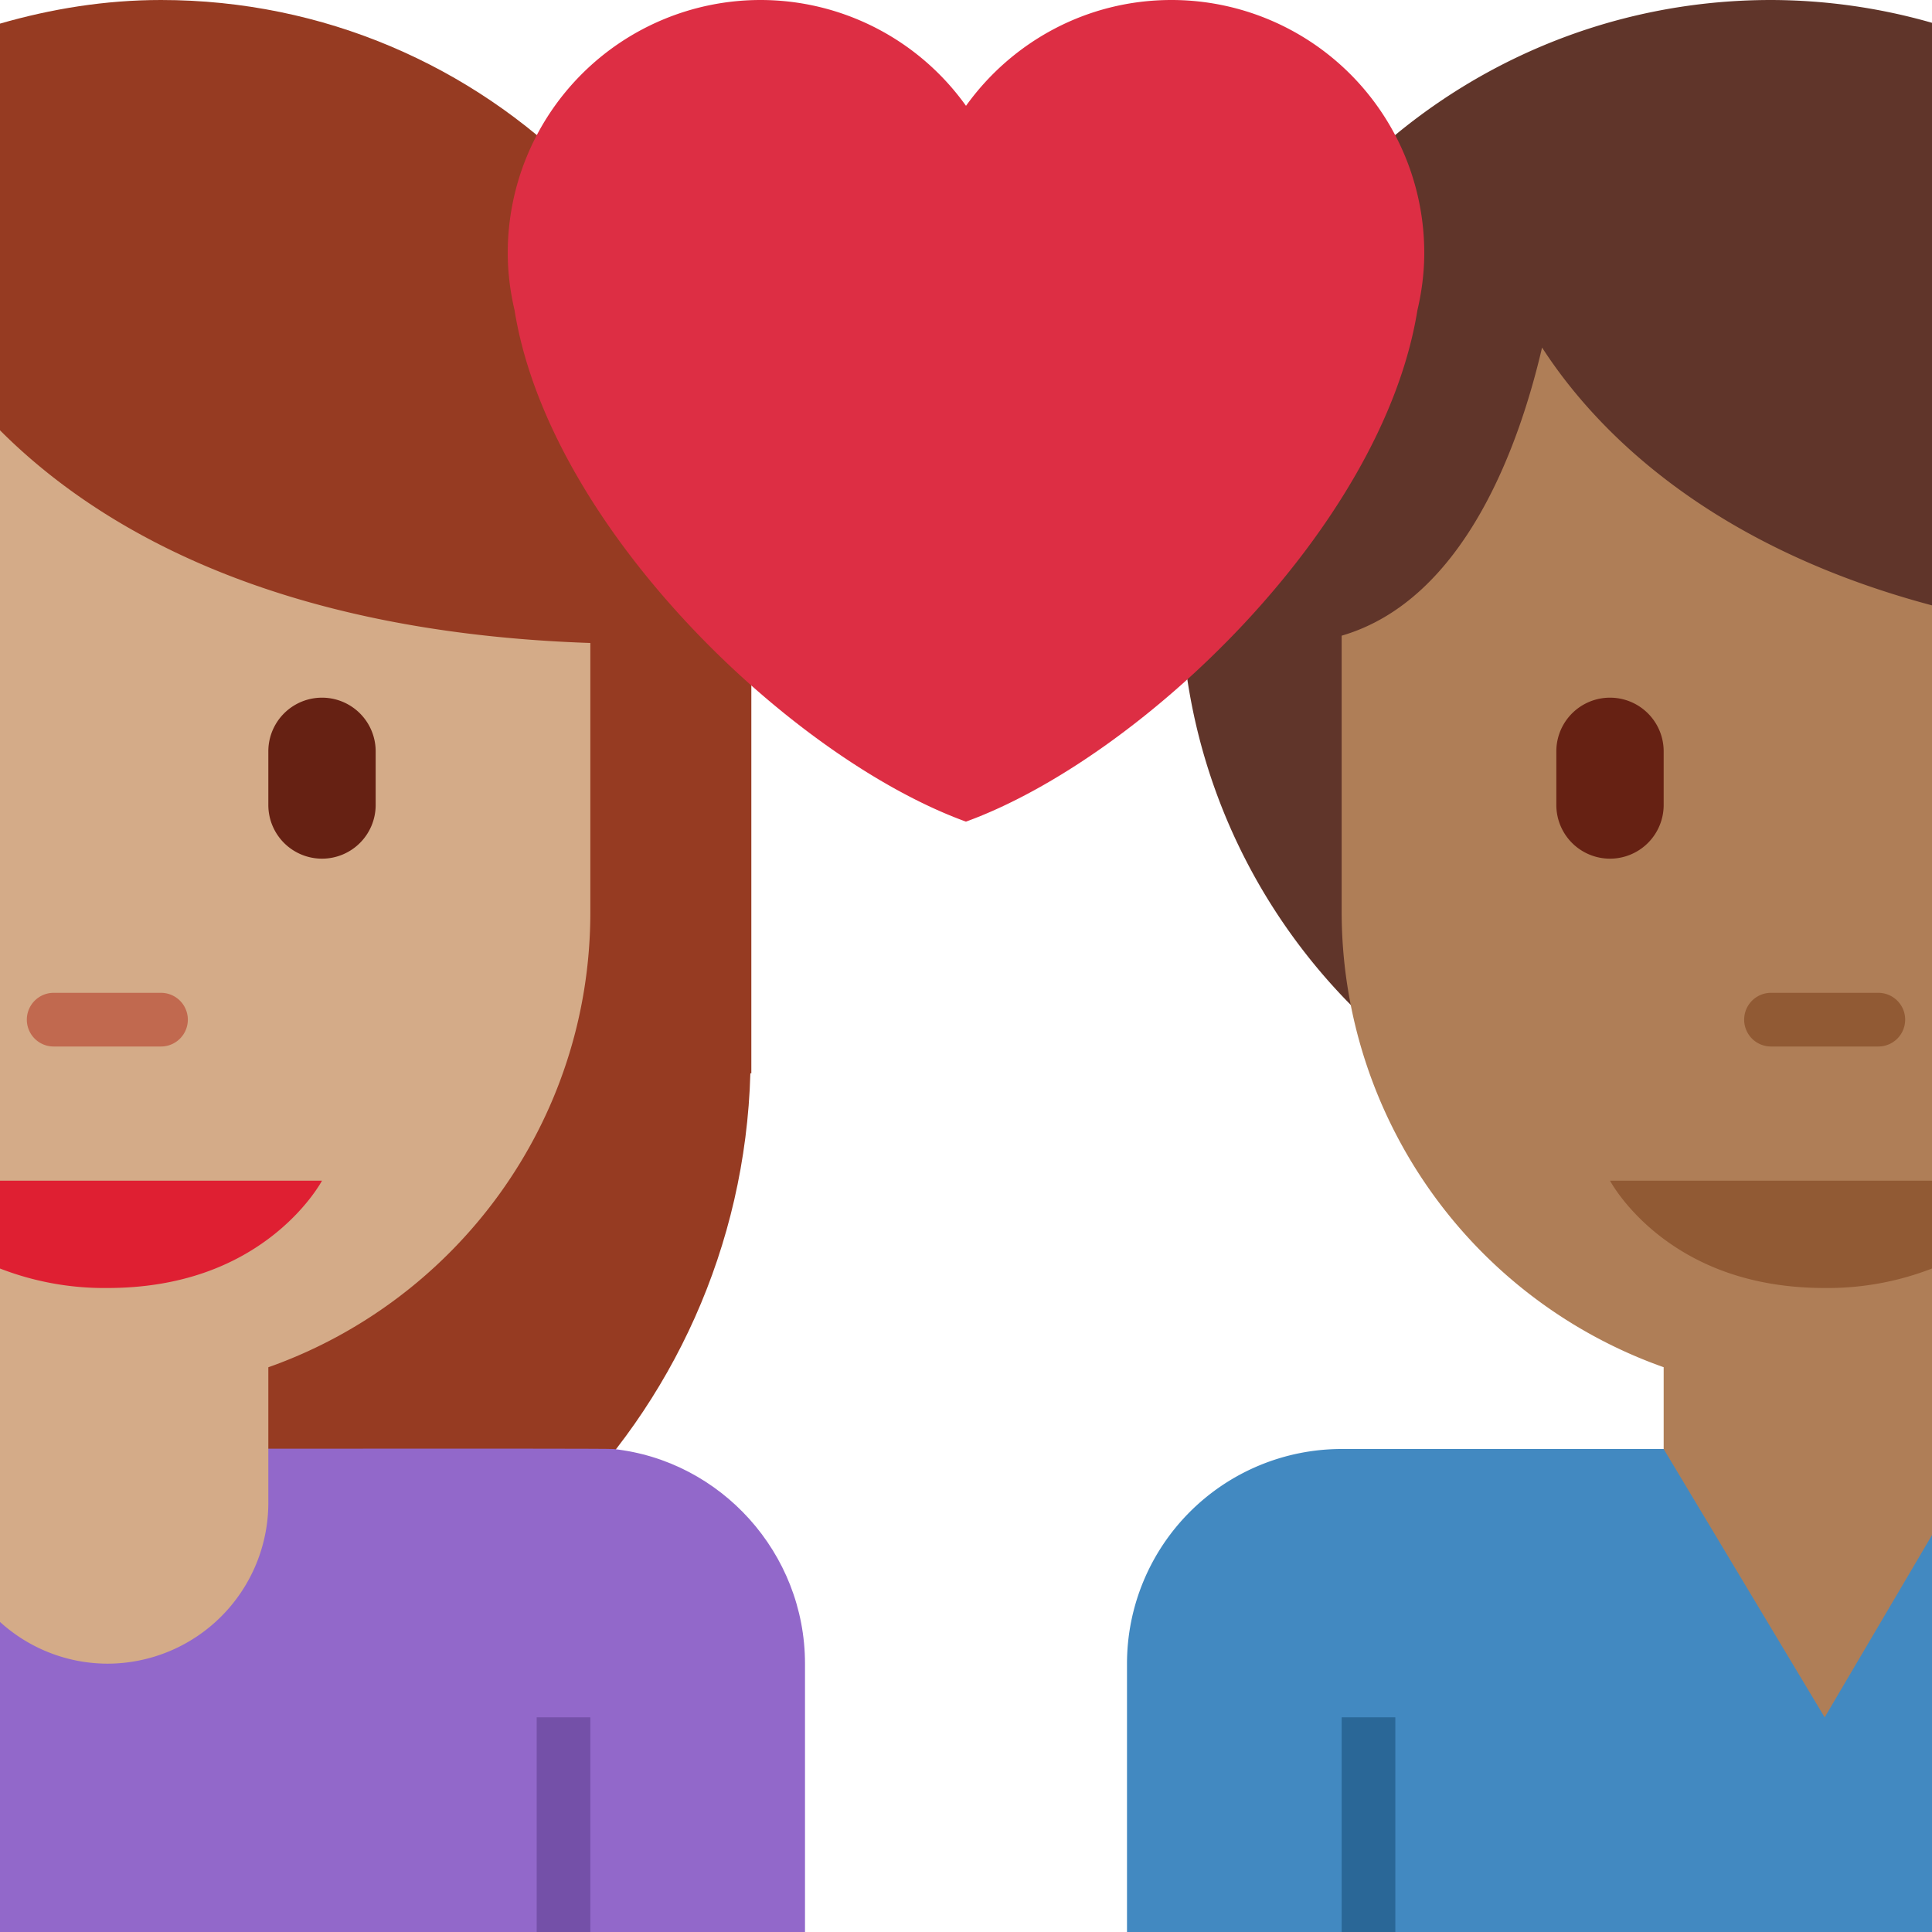
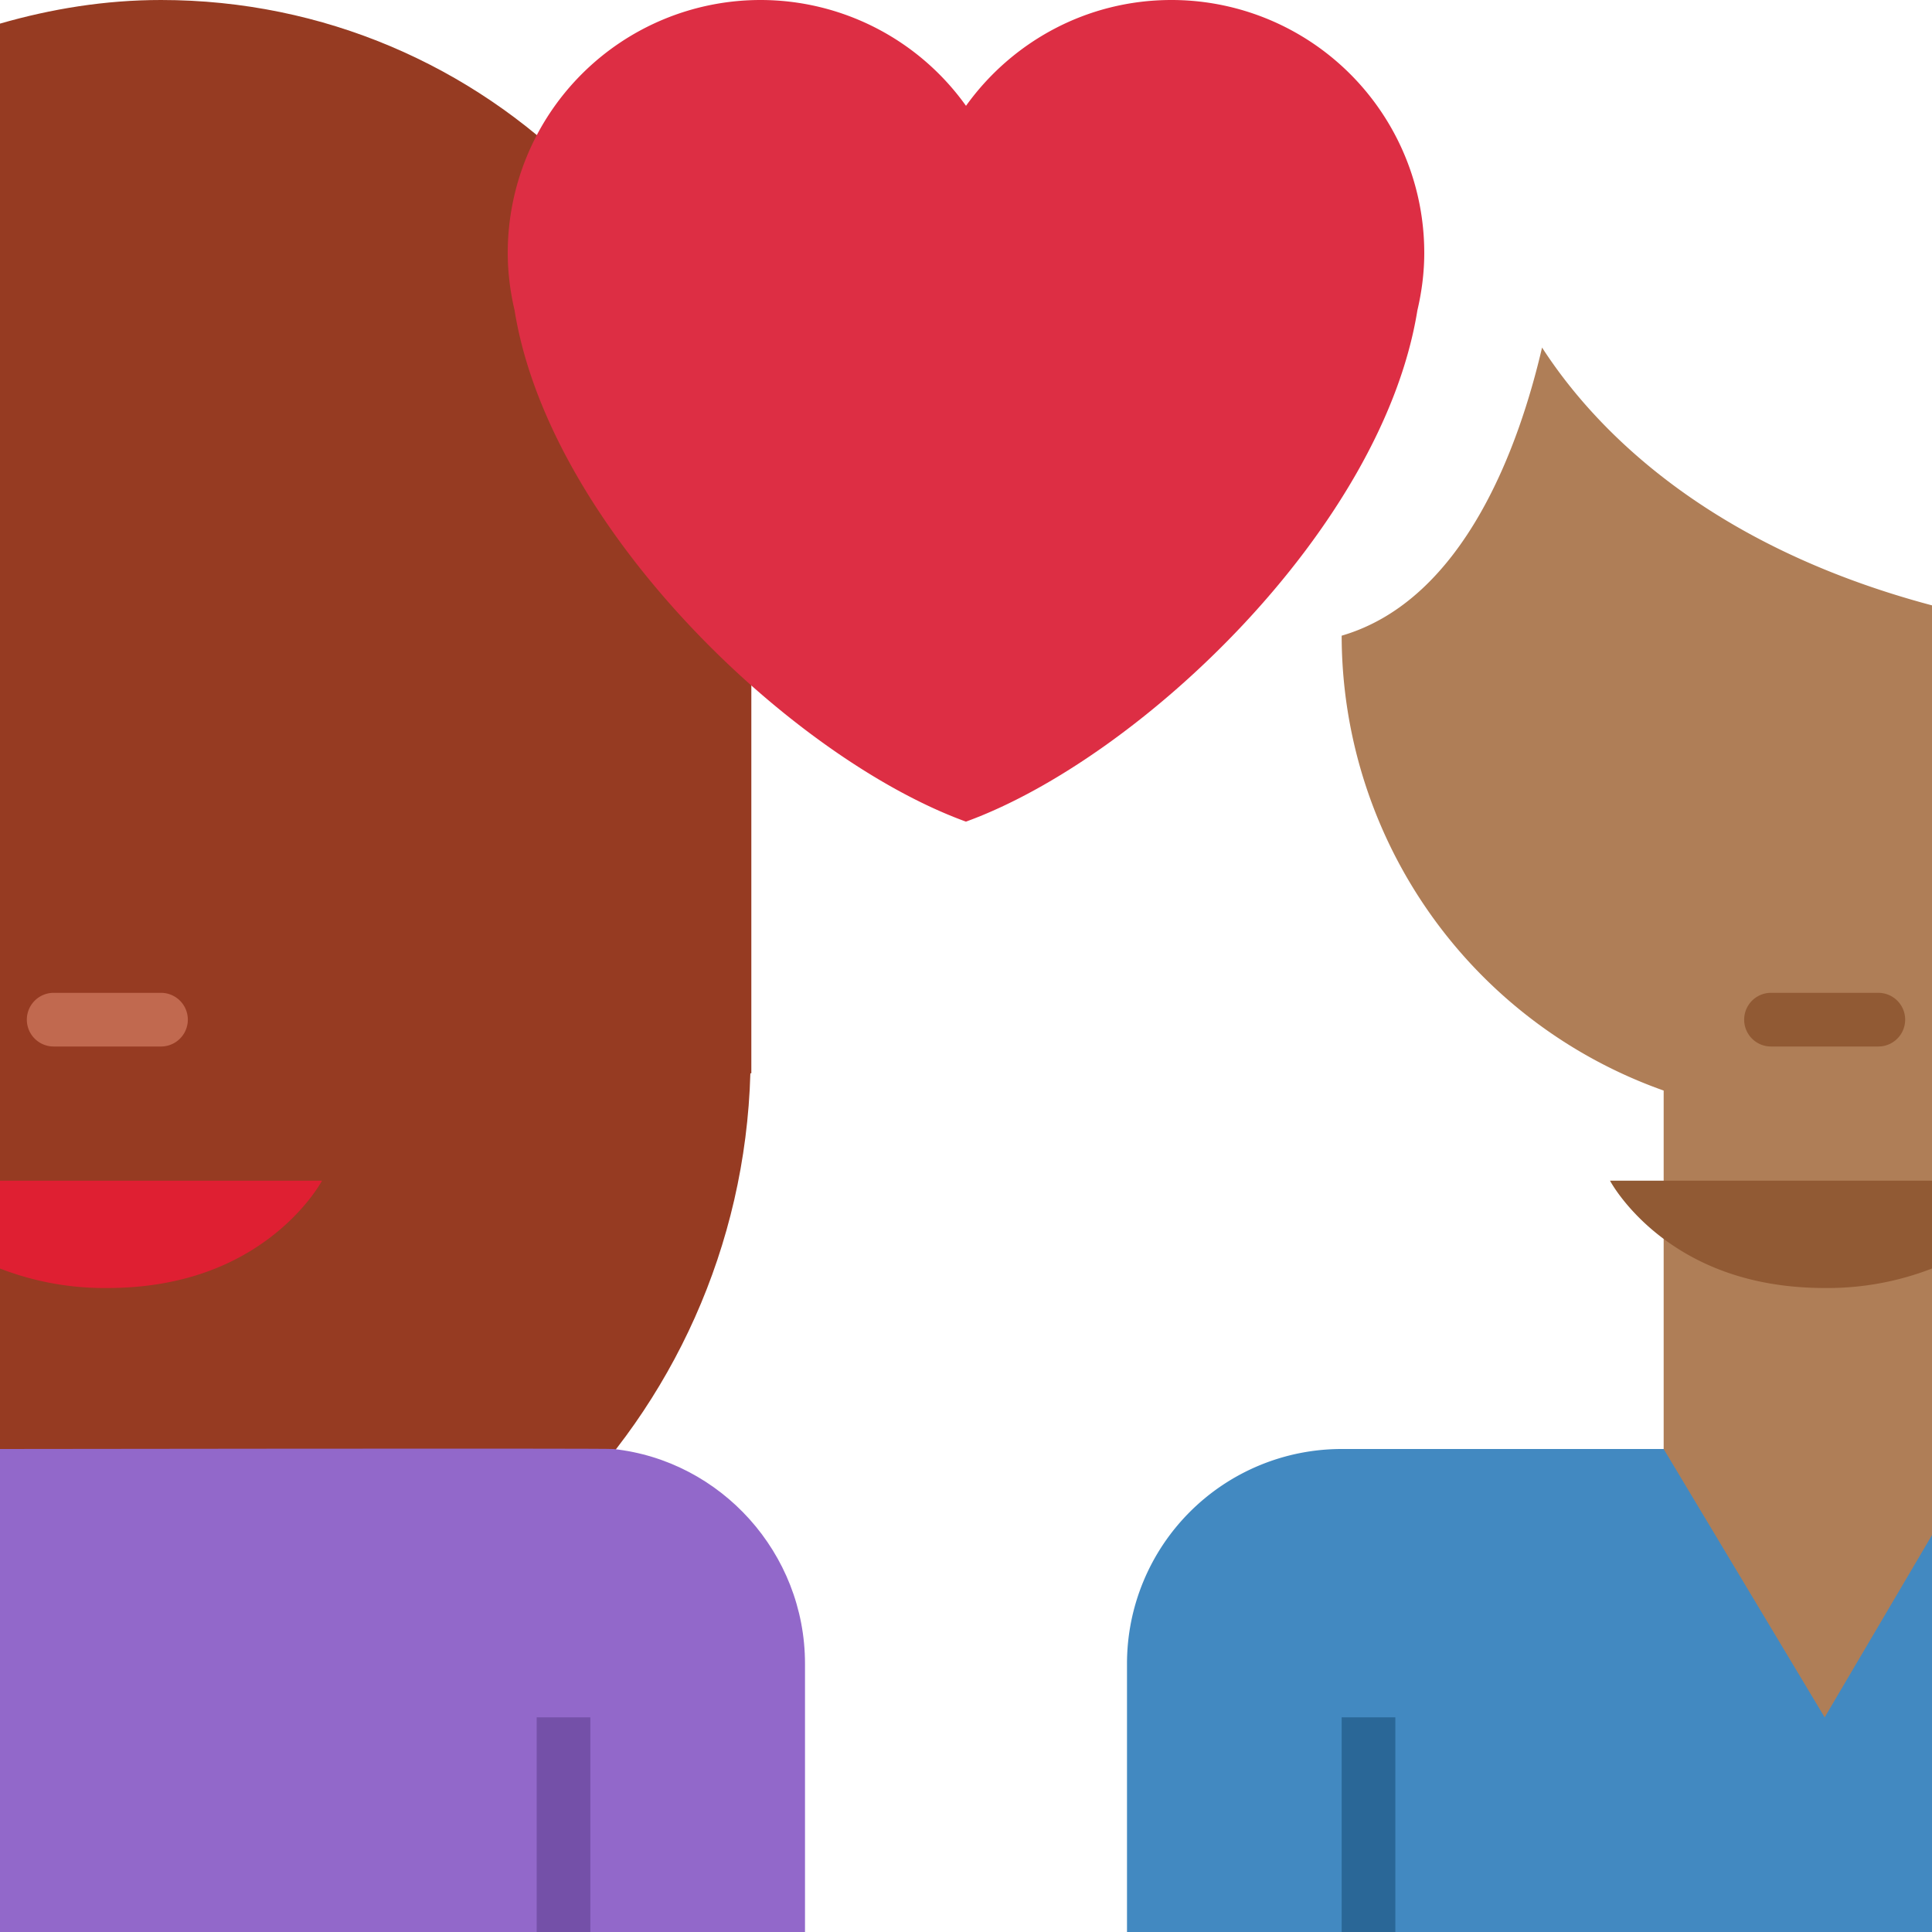
<svg xmlns="http://www.w3.org/2000/svg" width="800px" height="800px" viewBox="0 0 36 36" aria-hidden="true" role="img" class="iconify iconify--twemoji" preserveAspectRatio="xMidYMid meet">
  <path fill="#963B22" d="M13.982 20H14v-9C14 4.925 9.075 0 3 0C1.956 0 .955.165 0 .44v31.037c.652.11 1.317.179 2 .179c6.511 0 11.799-5.189 11.982-11.656z" />
  <path fill="#9268CA" d="M11.431 27C11.287 26.984 0 27 0 27v9h15v-5c0-2.061-1.566-3.782-3.569-4z" />
  <path fill="#7450A8" d="M10 32h1v4h-1z" />
-   <path fill="#D4AB88" d="M0 8.018v22.204A2.982 2.982 0 0 0 2 31a3 3 0 0 0 3-3v-2.523c3.494-1.237 6-4.56 6-8.477v-5.019c-5.92-.2-9.207-2.168-11-3.963z" />
  <path fill="#DF1F32" d="M0 22v1.637A5.37 5.37 0 0 0 2 24c1.413 0 2.369-.445 3-.915C5.707 22.558 6 22 6 22H0z" />
  <path fill="#C1694F" d="M3 19.5H1a.5.5 0 0 1 0-1h2a.5.5 0 0 1 0 1z" />
-   <path fill="#662113" d="M6 16a1 1 0 0 1-1-1v-1a1 1 0 0 1 2 0v1a1 1 0 0 1-1 1z" />
-   <path fill="#60352A" d="M33 0c-6.075 0-11 4.925-11 11s4.925 11 11 11c1.041 0 2.045-.154 3-.425V.425A10.965 10.965 0 0 0 33 0z" />
  <path fill="#4289C1" d="M25 27a4 4 0 0 0-4 4v5h15v-9H25z" />
  <path fill="#2A6797" d="M25 32h1v4h-1z" />
-   <path fill="#AF7E57" d="M36 11.28c-4.23-1.125-6.313-3.328-7.266-4.804c-.42 1.804-1.438 4.699-3.734 5.369V17a9.003 9.003 0 0 0 6 8.476V27l3 5l2-3.396V11.28z" />
+   <path fill="#AF7E57" d="M36 11.28c-4.23-1.125-6.313-3.328-7.266-4.804c-.42 1.804-1.438 4.699-3.734 5.369a9.003 9.003 0 0 0 6 8.476V27l3 5l2-3.396V11.28z" />
  <path fill="#915A34" d="M30 22s.293.558 1 1.085c.63.469 1.587.915 3 .915a5.37 5.37 0 0 0 2-.363V22h-6zm5-2.5h-2a.5.5 0 0 1 0-1h2a.5.5 0 0 1 0 1z" />
-   <path fill="#662113" d="M30 16a1 1 0 0 1-1-1v-1a1 1 0 1 1 2 0v1a1 1 0 0 1-1 1z" />
  <path fill="#DD2E44" d="M26.539 4.711A4.711 4.711 0 0 0 21.828 0C20.249 0 18.855.78 18 1.972A4.705 4.705 0 0 0 14.172 0a4.711 4.711 0 0 0-4.711 4.711c0 .369.047.727.127 1.07c.654 4.065 5.173 8.353 8.411 9.529c3.238-1.177 7.758-5.465 8.412-9.528c.081-.344.128-.702.128-1.071z" />
</svg>